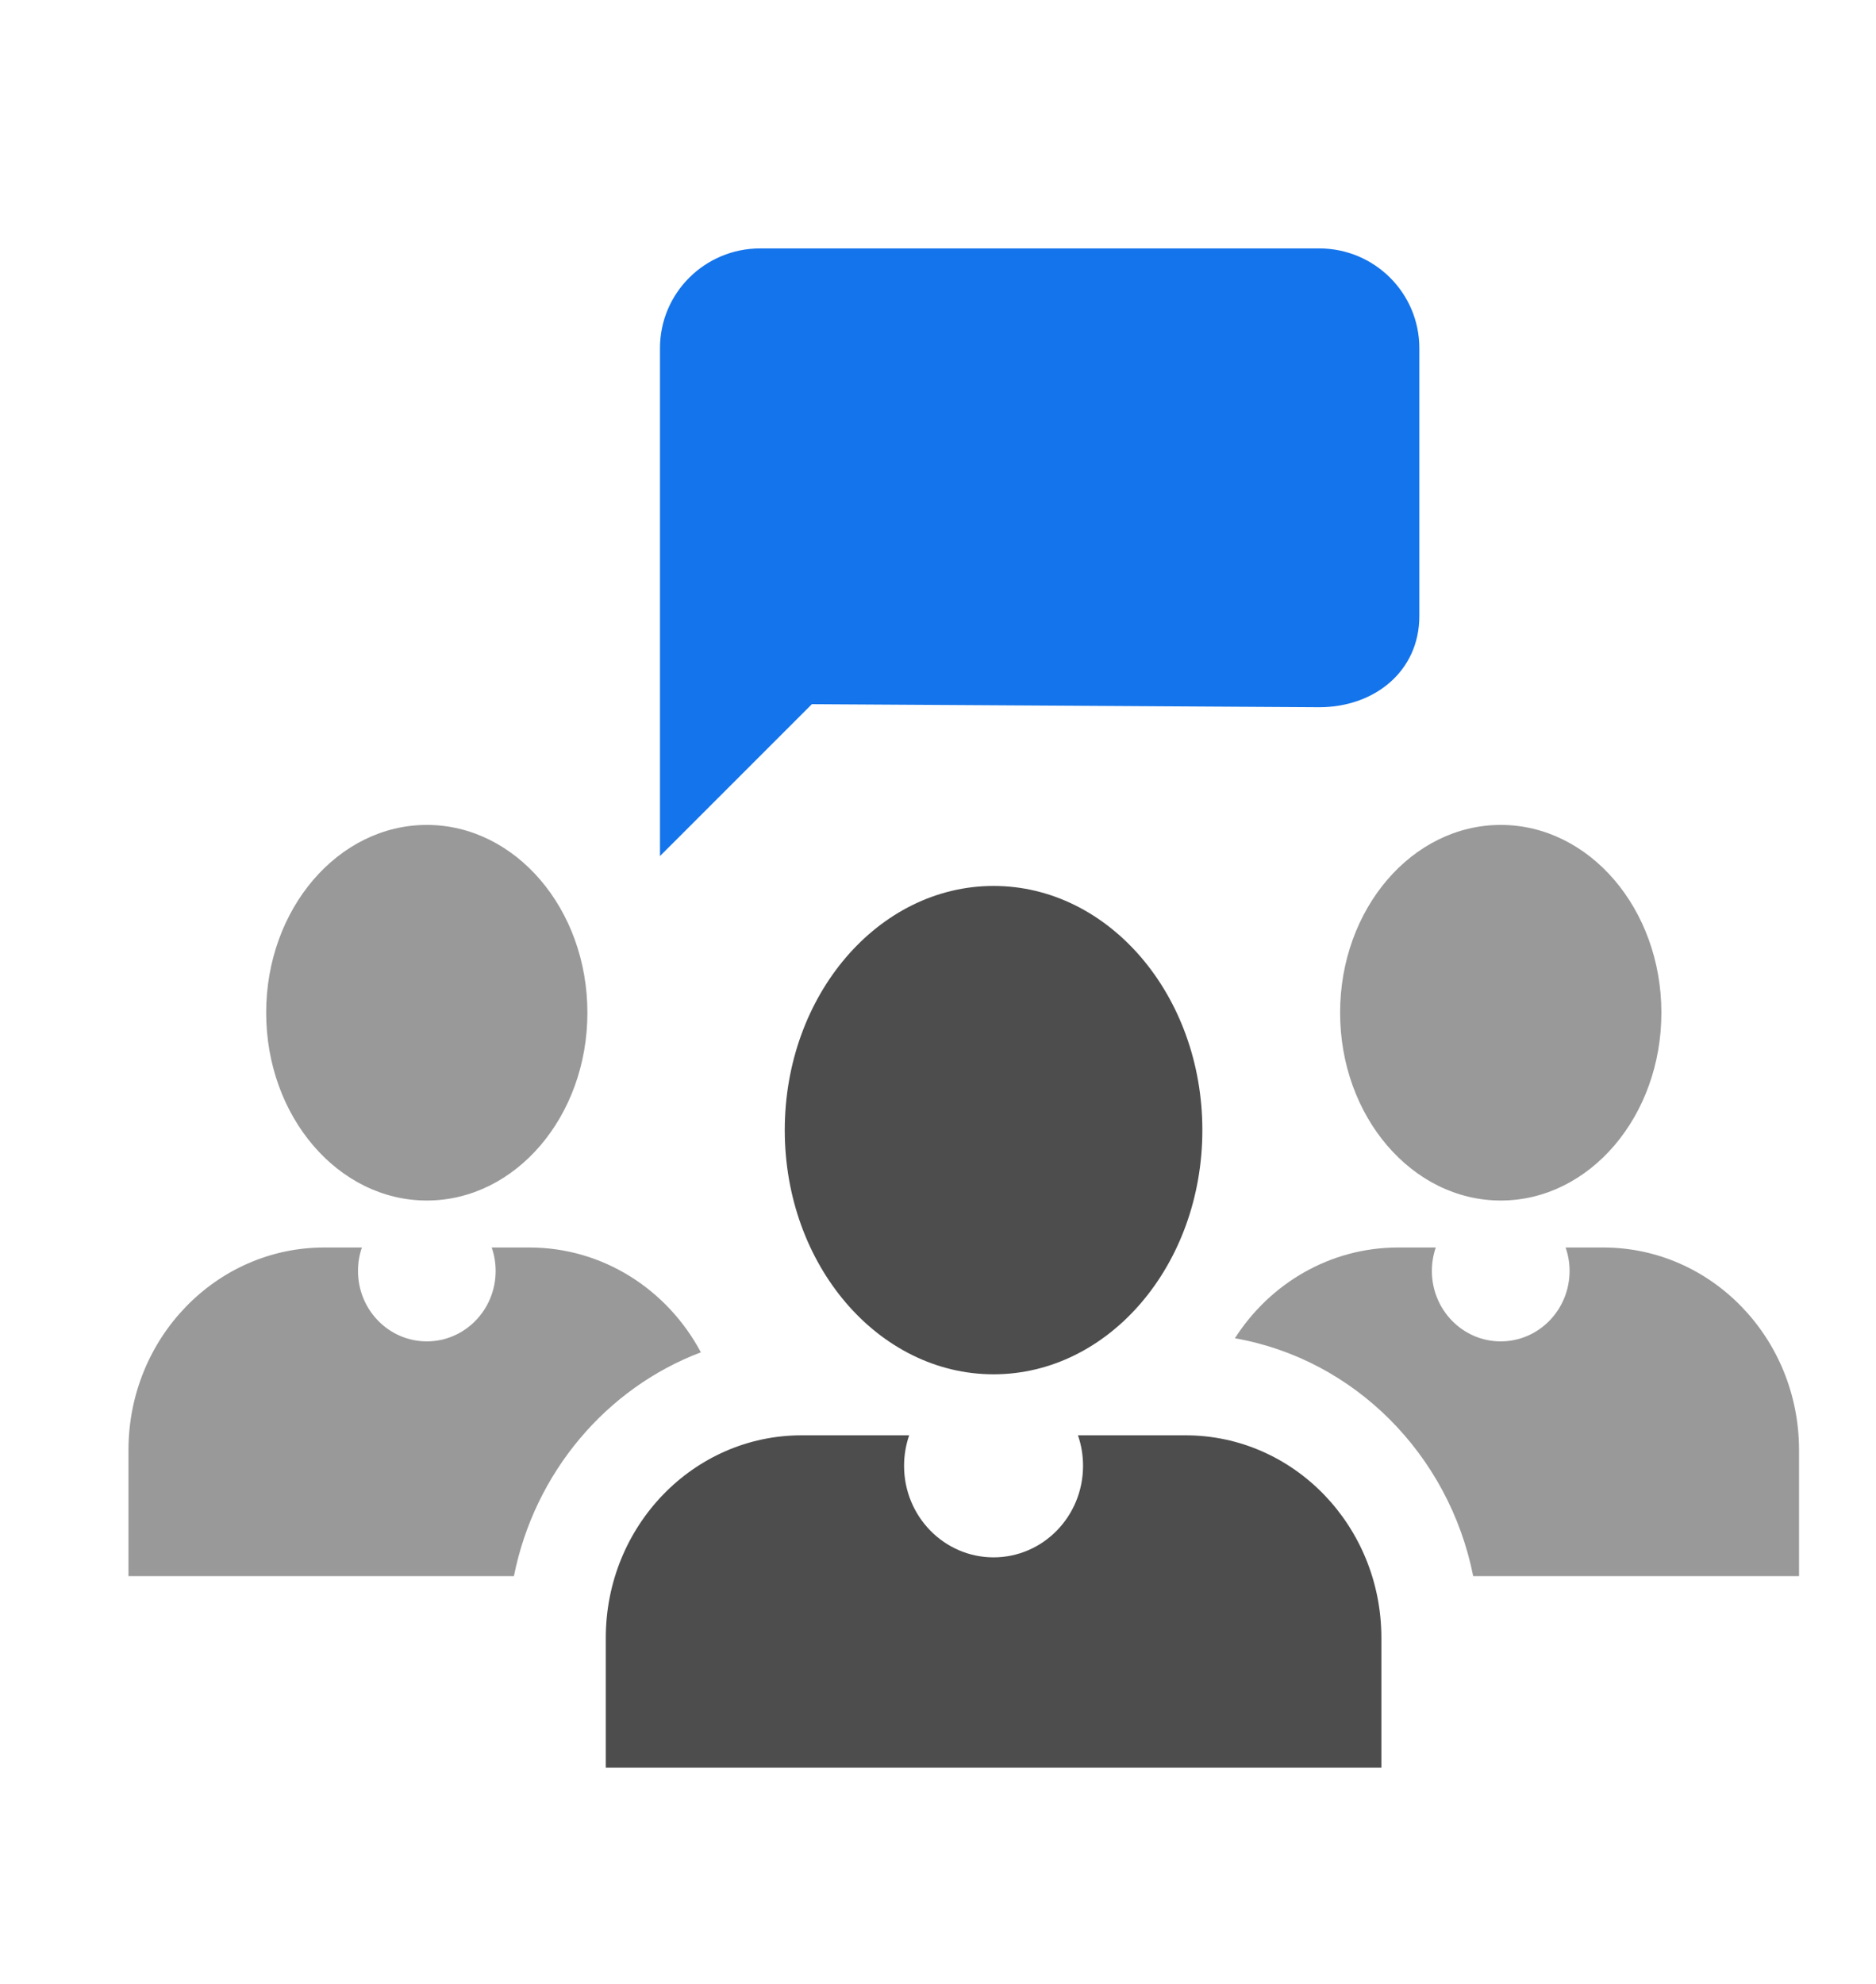
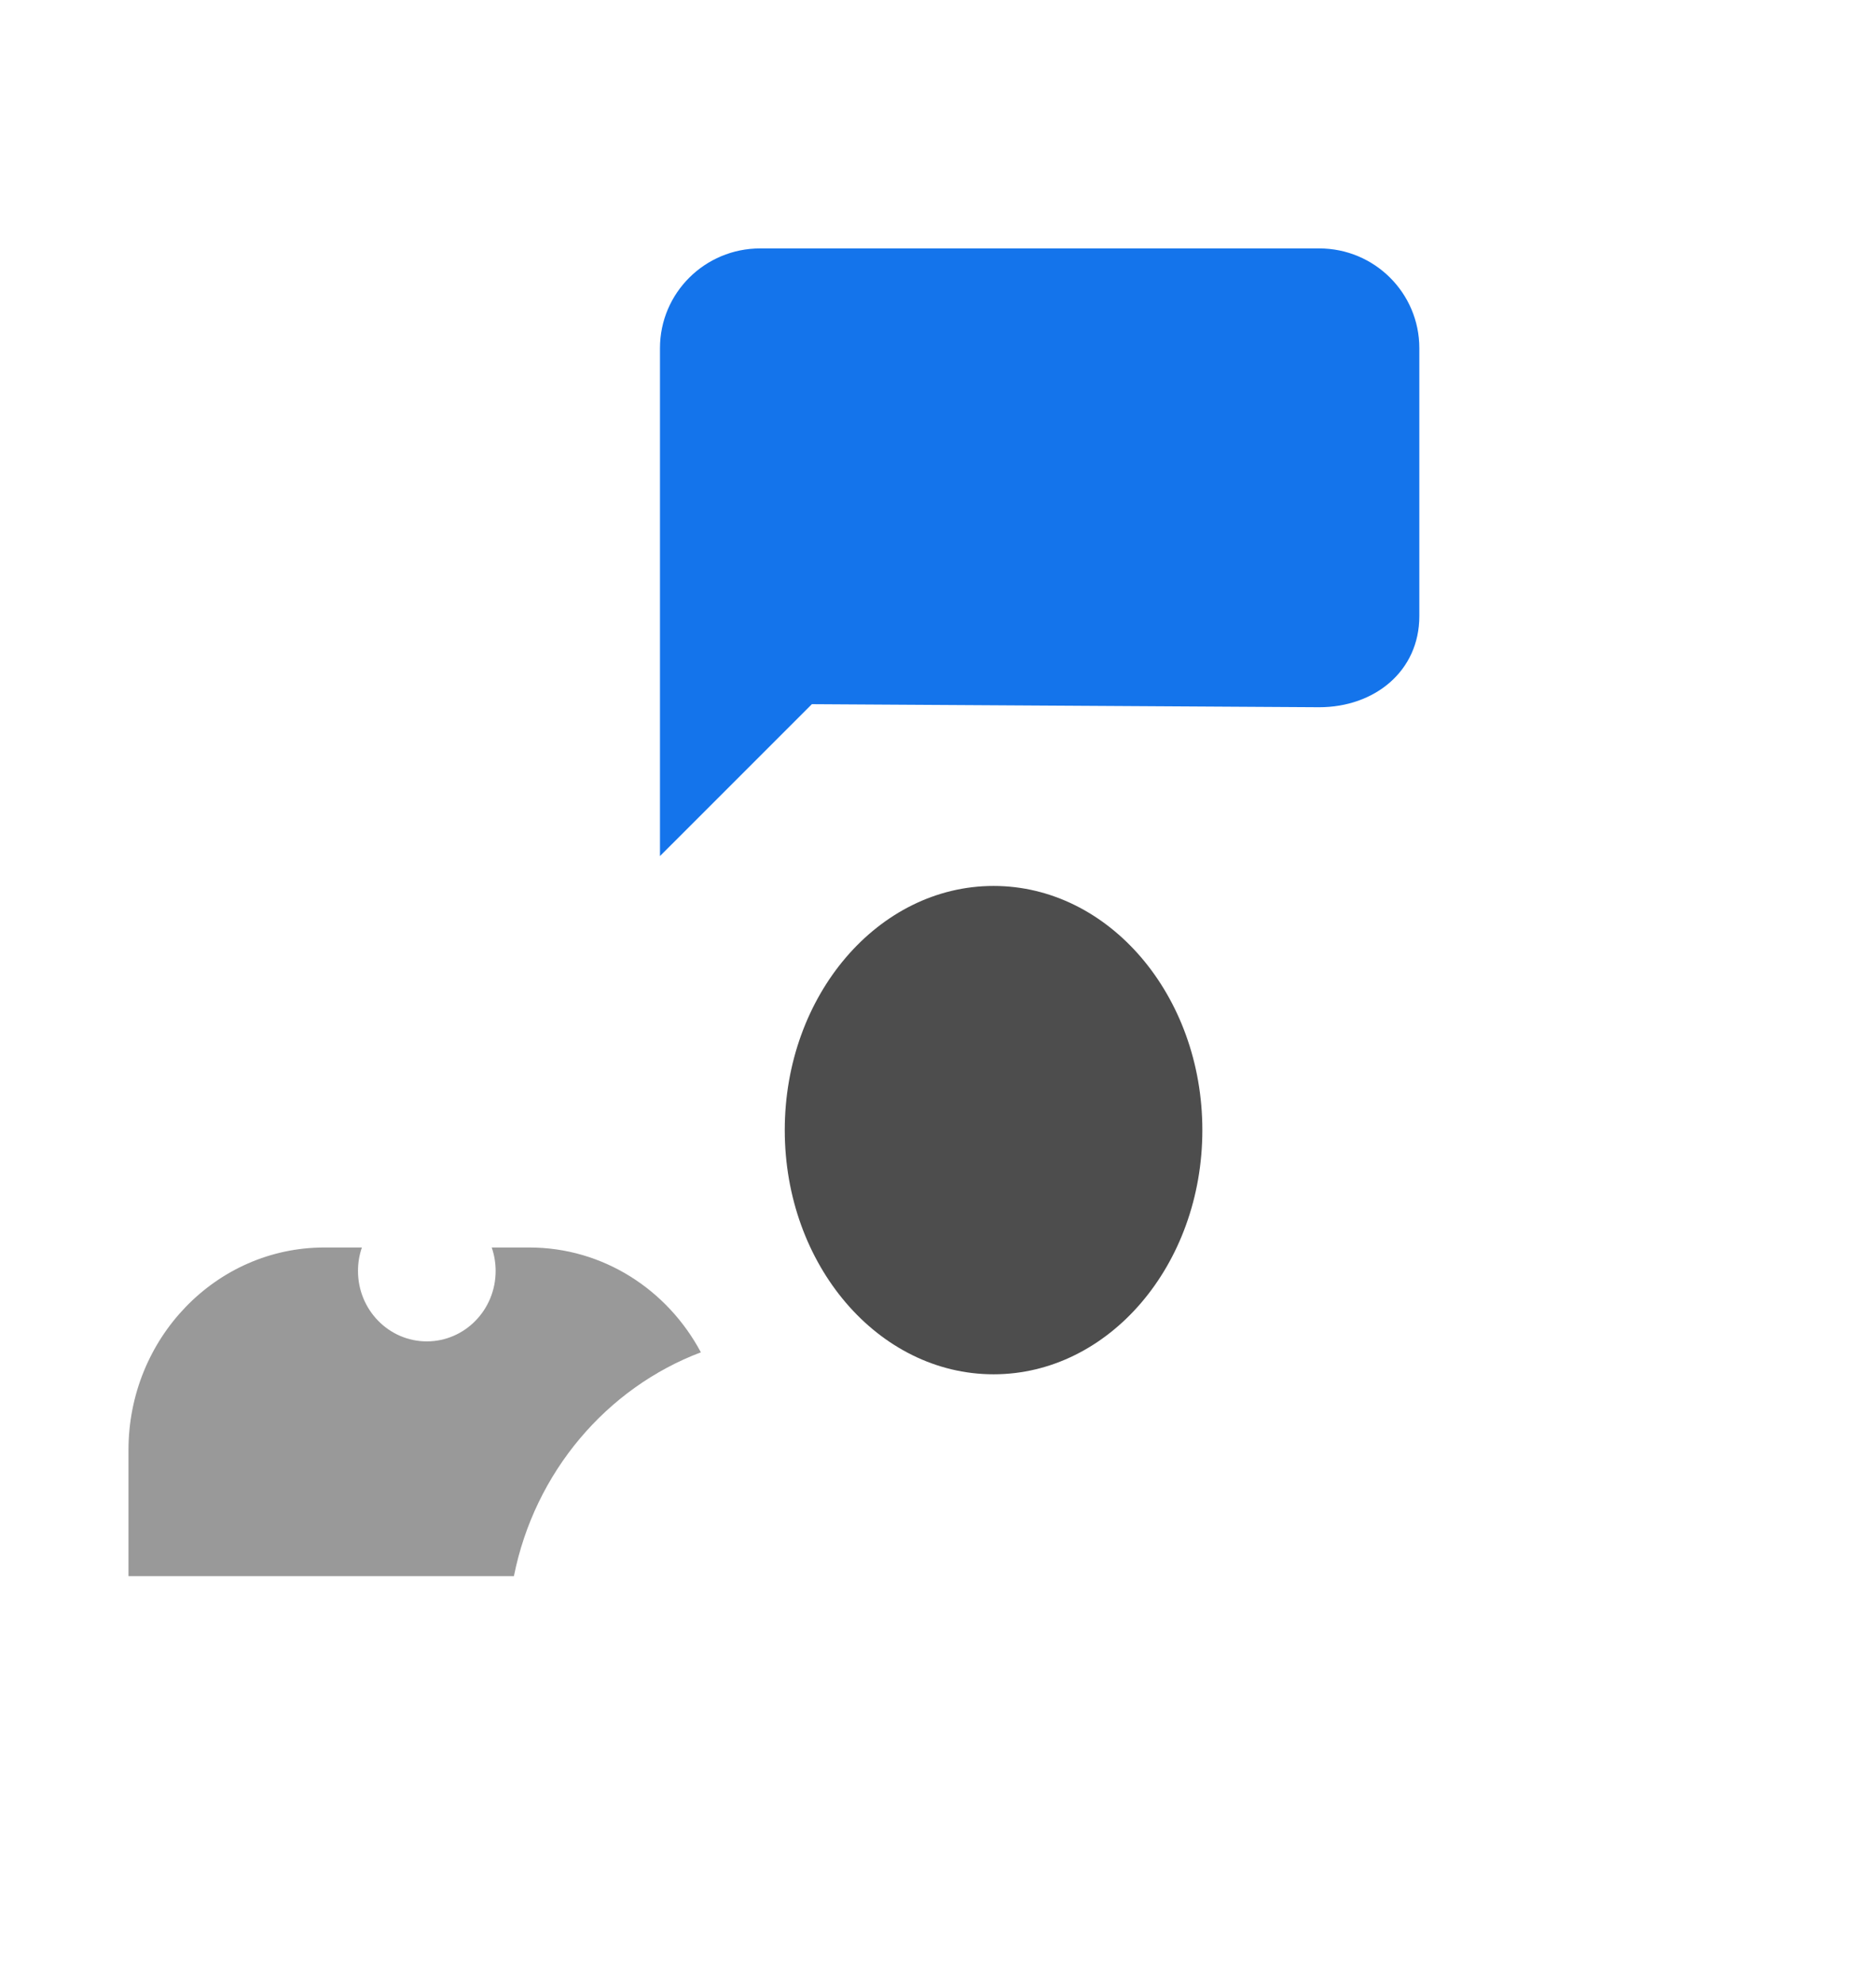
<svg xmlns="http://www.w3.org/2000/svg" width="35" height="37" viewBox="0 0 35 37" fill="none">
-   <path d="M10.959 18.887C10.959 20.822 9.618 22.39 7.963 22.39C6.308 22.39 4.966 20.822 4.966 18.887C4.966 16.953 6.308 15.385 7.963 15.385C9.618 15.385 10.959 16.953 10.959 18.887Z" fill="#999999" />
-   <path d="M27.999 22.39C29.654 22.39 30.996 20.822 30.996 18.887C30.996 16.953 29.654 15.385 27.999 15.385C26.344 15.385 25.002 16.953 25.002 18.887C25.002 20.822 26.344 22.39 27.999 22.39Z" fill="#999999" />
-   <path d="M27.998 25.017C28.708 25.017 29.283 24.429 29.283 23.703C29.283 23.55 29.257 23.403 29.209 23.266H29.91C31.928 23.266 33.564 24.957 33.564 27.043V29.395H27.485C27.032 27.123 25.263 25.348 23.039 24.959C23.693 23.938 24.813 23.266 26.086 23.266H26.787C26.74 23.403 26.714 23.55 26.714 23.703C26.714 24.429 27.289 25.017 27.998 25.017Z" fill="#999999" />
  <path d="M13.076 25.221C12.454 24.055 11.254 23.266 9.875 23.266H9.174C9.221 23.403 9.247 23.55 9.247 23.704C9.247 24.429 8.672 25.017 7.963 25.017C7.254 25.017 6.679 24.429 6.679 23.704C6.679 23.55 6.704 23.403 6.752 23.266H6.051C4.033 23.266 2.397 24.957 2.397 27.043V29.395H9.588C9.974 27.461 11.314 25.887 13.076 25.221Z" fill="#999999" />
  <path d="M18.537 25.631C20.688 25.631 22.432 23.592 22.432 21.077C22.432 18.562 20.688 16.523 18.537 16.523C16.385 16.523 14.641 18.562 14.641 21.077C14.641 23.592 16.385 25.631 18.537 25.631Z" fill="#4D4D4D" />
-   <path d="M20.206 27.338C20.206 28.281 19.459 29.045 18.537 29.045C17.615 29.045 16.867 28.281 16.867 27.338C16.867 27.138 16.901 26.947 16.962 26.769H14.955C12.937 26.769 11.302 28.46 11.302 30.546V32.967H25.772V30.546C25.772 28.46 24.136 26.769 22.119 26.769H20.111C20.173 26.947 20.206 27.138 20.206 27.338Z" fill="#4D4D4D" />
  <path d="M14.182 4.633C13.15 4.633 12.313 5.465 12.313 6.493V15.966L15.147 13.133L24.612 13.19C25.644 13.19 26.48 12.518 26.48 11.491V6.493C26.48 5.465 25.644 4.633 24.612 4.633H14.182Z" fill="#1474EB" />
</svg>